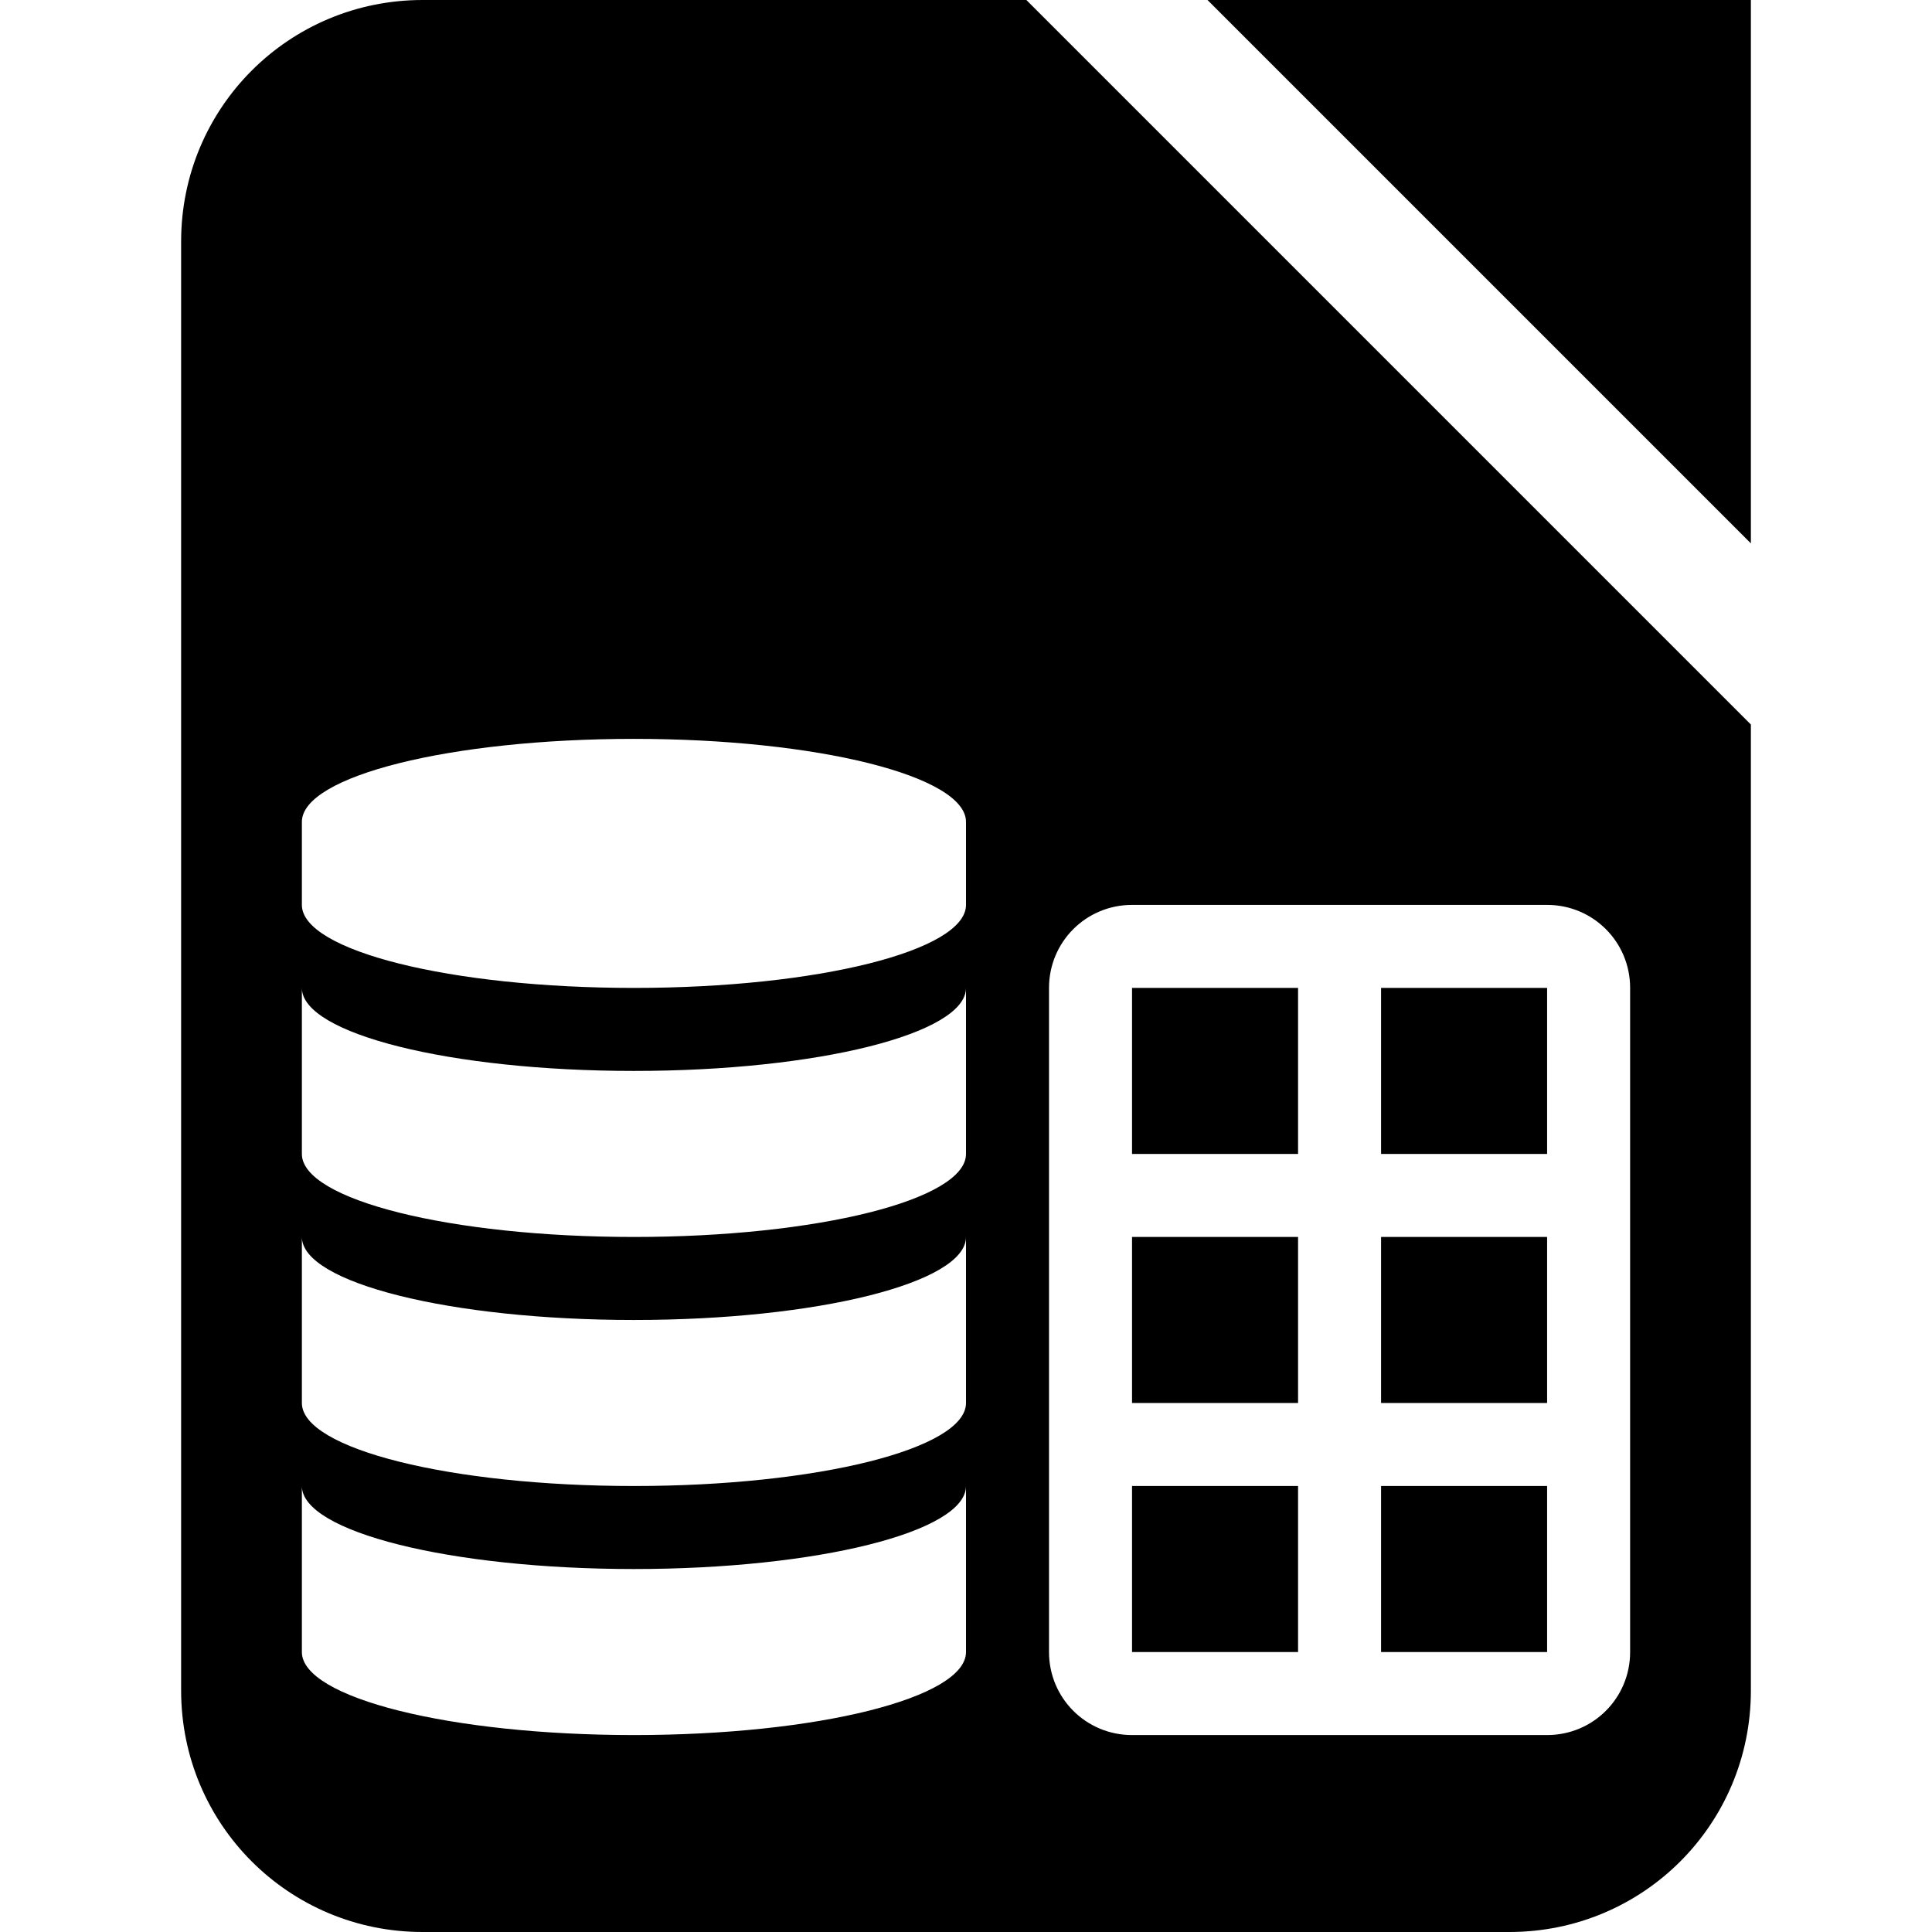
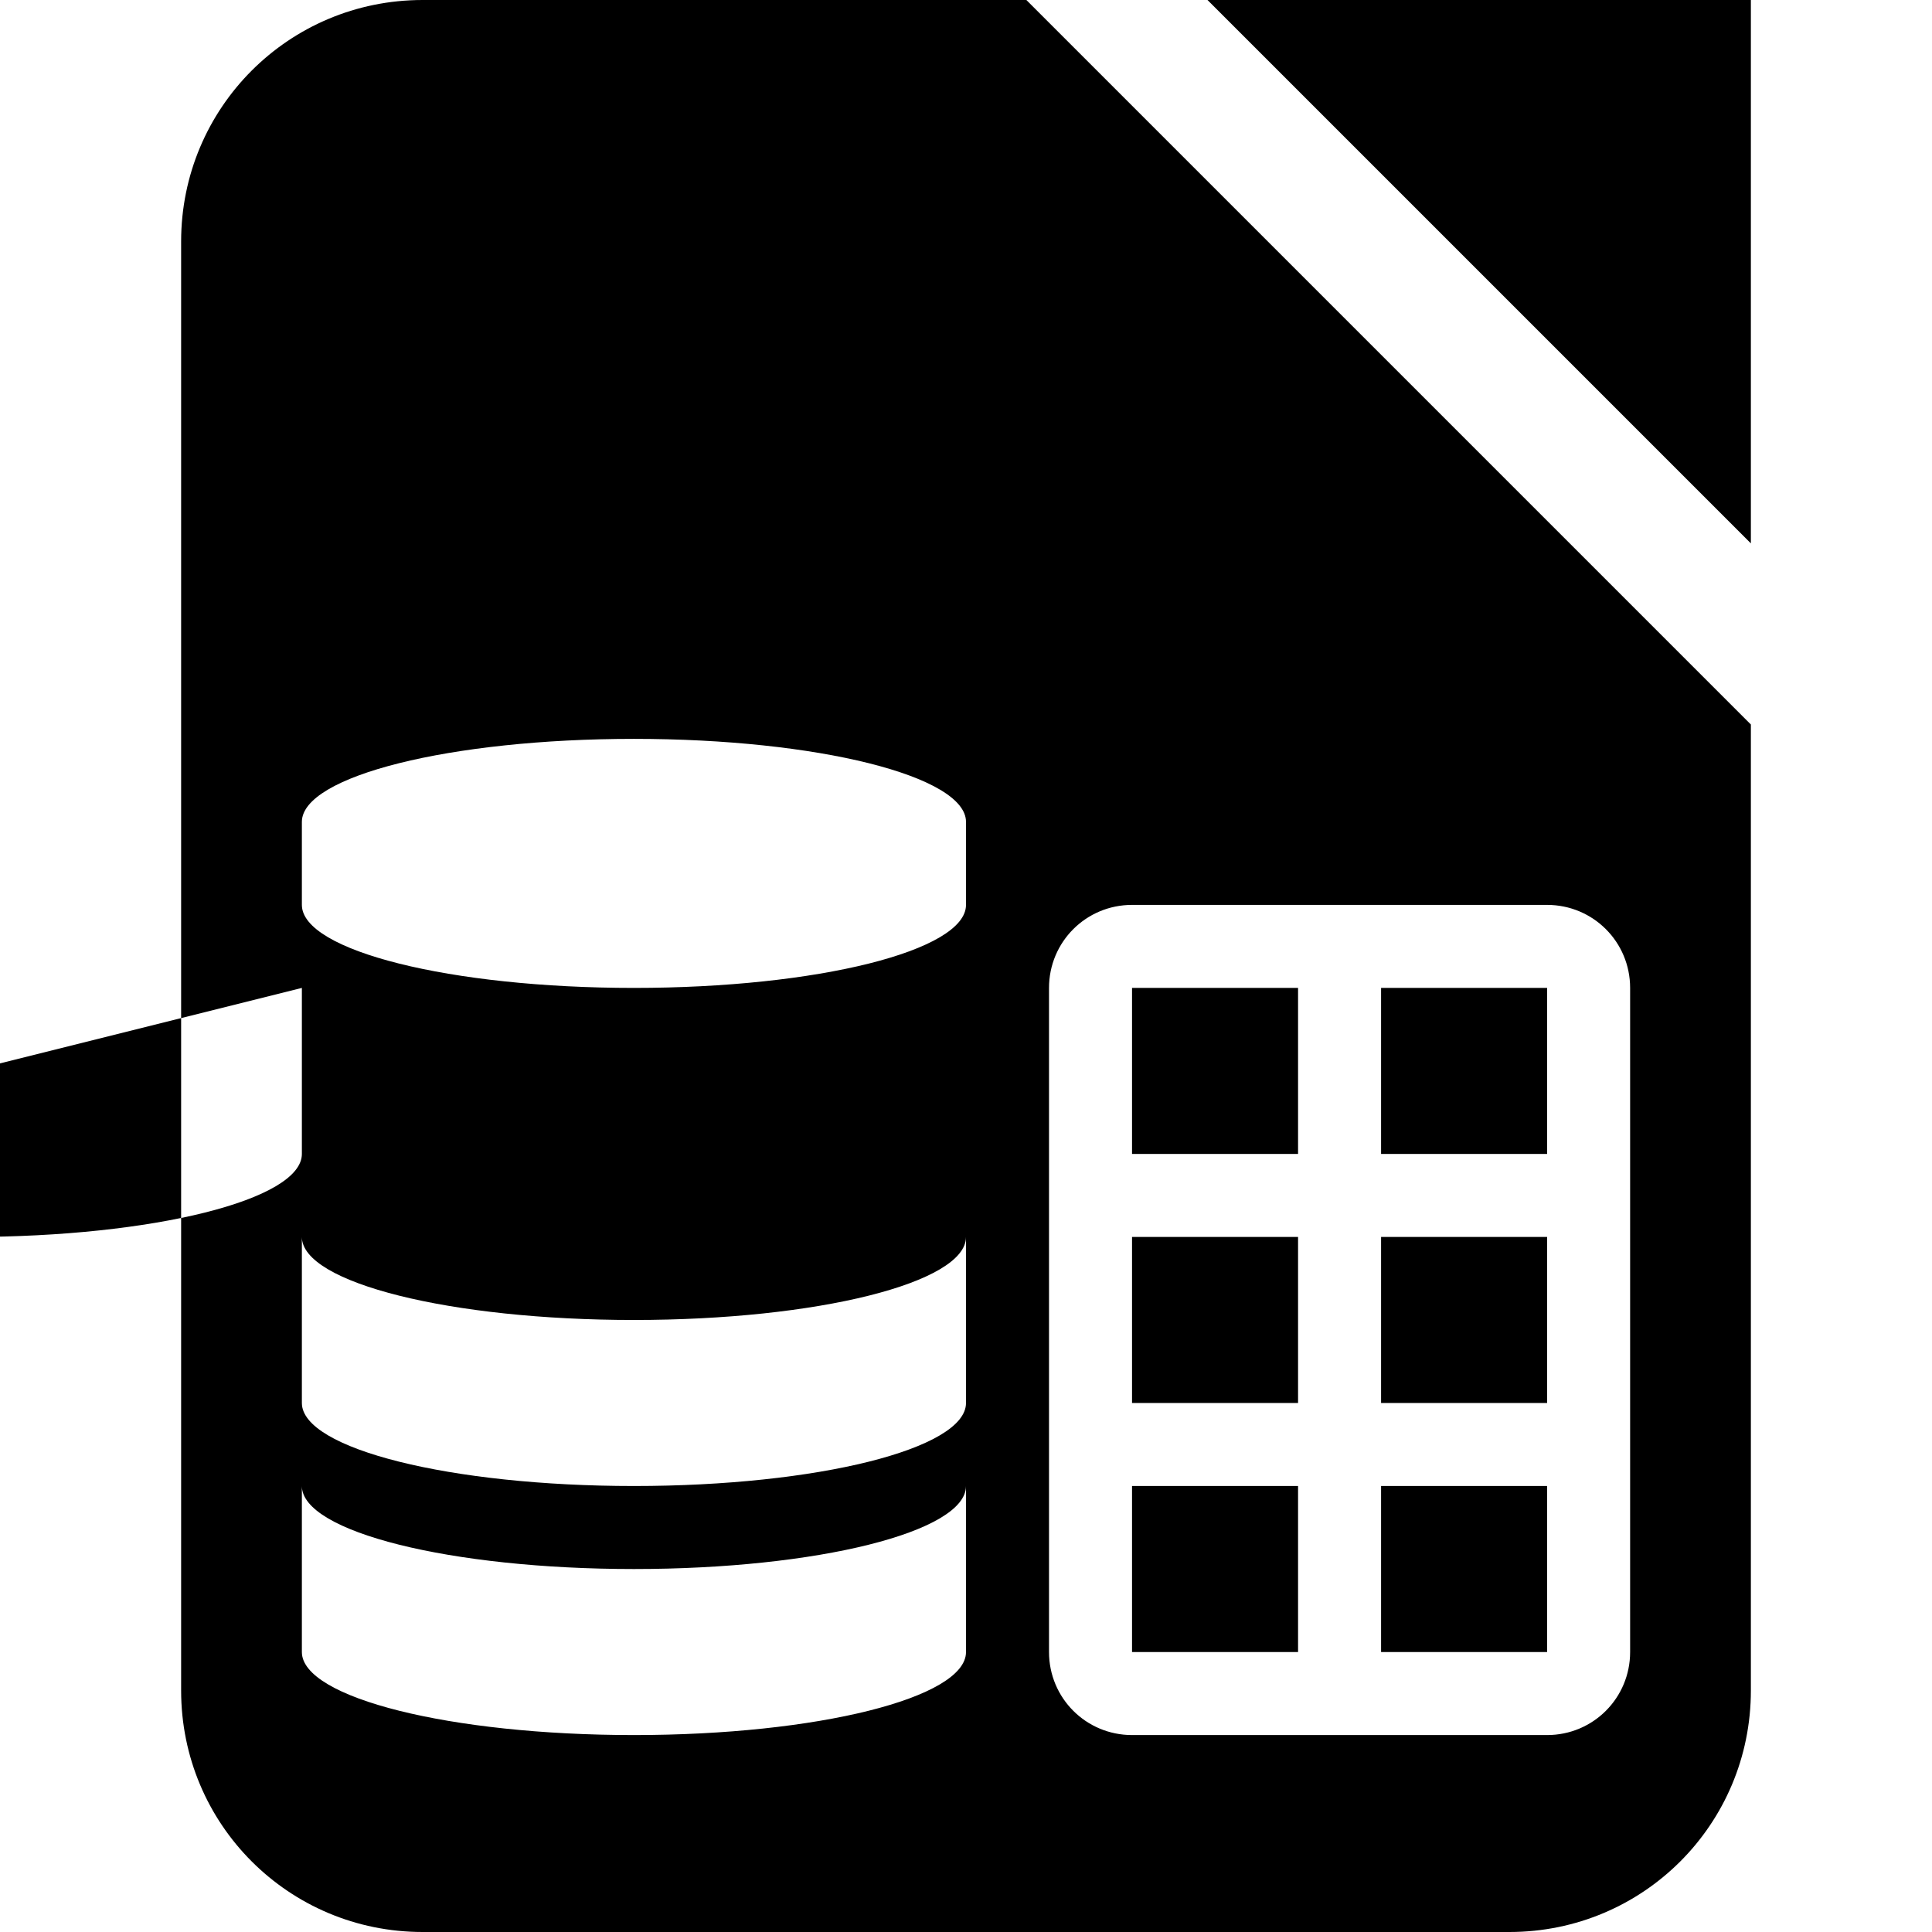
<svg xmlns="http://www.w3.org/2000/svg" version="1.1" viewBox="0 0 32 32">
-   <path d="m7 0c-2.216 0-4 1.784-4 4v24c0 2.216 1.784 4 4 4h18c2.216 0 4-1.784 4-4v-16l-12-12zm13 0 9 9v-9zm-9.5 12.238c3.038 0 5.5 0.616 5.5 1.375v1.375c0 0.759-2.462 1.375-5.5 1.375-3.038 0-5.5-0.616-5.5-1.375v-1.375c0-0.759 2.462-1.375 5.5-1.375zm8.25 2.75h6.875c0.762 0 1.375 0.613 1.375 1.375v11c0 0.762-0.613 1.375-1.375 1.375h-6.875c-0.762 0-1.375-0.613-1.375-1.375v-11c0-0.762 0.613-1.375 1.375-1.375zm-13.75 1.375c0 0.759 2.462 1.375 5.5 1.375 3.038 0 5.5-0.616 5.5-1.375v2.75c0 0.759-2.462 1.375-5.5 1.375-3.038 0-5.5-0.616-5.5-1.375zm13.75 0v2.75h2.75v-2.75zm4.125 0v2.75h2.75v-2.75zm-17.875 4.125c0 0.759 2.462 1.375 5.5 1.375 3.038 0 5.5-0.616 5.5-1.375v2.75c0 0.759-2.462 1.375-5.5 1.375-3.038 0-5.5-0.616-5.5-1.375zm13.75 0v2.75h2.75v-2.75zm4.125 0v2.75h2.75v-2.75zm-17.875 4.125c0 0.759 2.462 1.375 5.5 1.375 3.038 0 5.5-0.616 5.5-1.375v2.75c0 0.759-2.462 1.375-5.5 1.375-3.038 0-5.5-0.616-5.5-1.375zm13.75 0v2.75h2.75v-2.75zm4.125 0v2.75h2.75v-2.75z" />
+   <path d="m7 0c-2.216 0-4 1.784-4 4v24c0 2.216 1.784 4 4 4h18c2.216 0 4-1.784 4-4v-16l-12-12zm13 0 9 9v-9zm-9.5 12.238c3.038 0 5.5 0.616 5.5 1.375v1.375c0 0.759-2.462 1.375-5.5 1.375-3.038 0-5.5-0.616-5.5-1.375v-1.375c0-0.759 2.462-1.375 5.5-1.375zm8.25 2.75h6.875c0.762 0 1.375 0.613 1.375 1.375v11c0 0.762-0.613 1.375-1.375 1.375h-6.875c-0.762 0-1.375-0.613-1.375-1.375v-11c0-0.762 0.613-1.375 1.375-1.375zm-13.75 1.375v2.75c0 0.759-2.462 1.375-5.5 1.375-3.038 0-5.5-0.616-5.5-1.375zm13.75 0v2.75h2.75v-2.75zm4.125 0v2.75h2.75v-2.75zm-17.875 4.125c0 0.759 2.462 1.375 5.5 1.375 3.038 0 5.5-0.616 5.5-1.375v2.75c0 0.759-2.462 1.375-5.5 1.375-3.038 0-5.5-0.616-5.5-1.375zm13.75 0v2.75h2.75v-2.75zm4.125 0v2.75h2.75v-2.75zm-17.875 4.125c0 0.759 2.462 1.375 5.5 1.375 3.038 0 5.5-0.616 5.5-1.375v2.75c0 0.759-2.462 1.375-5.5 1.375-3.038 0-5.5-0.616-5.5-1.375zm13.75 0v2.75h2.75v-2.75zm4.125 0v2.75h2.75v-2.75z" />
</svg>